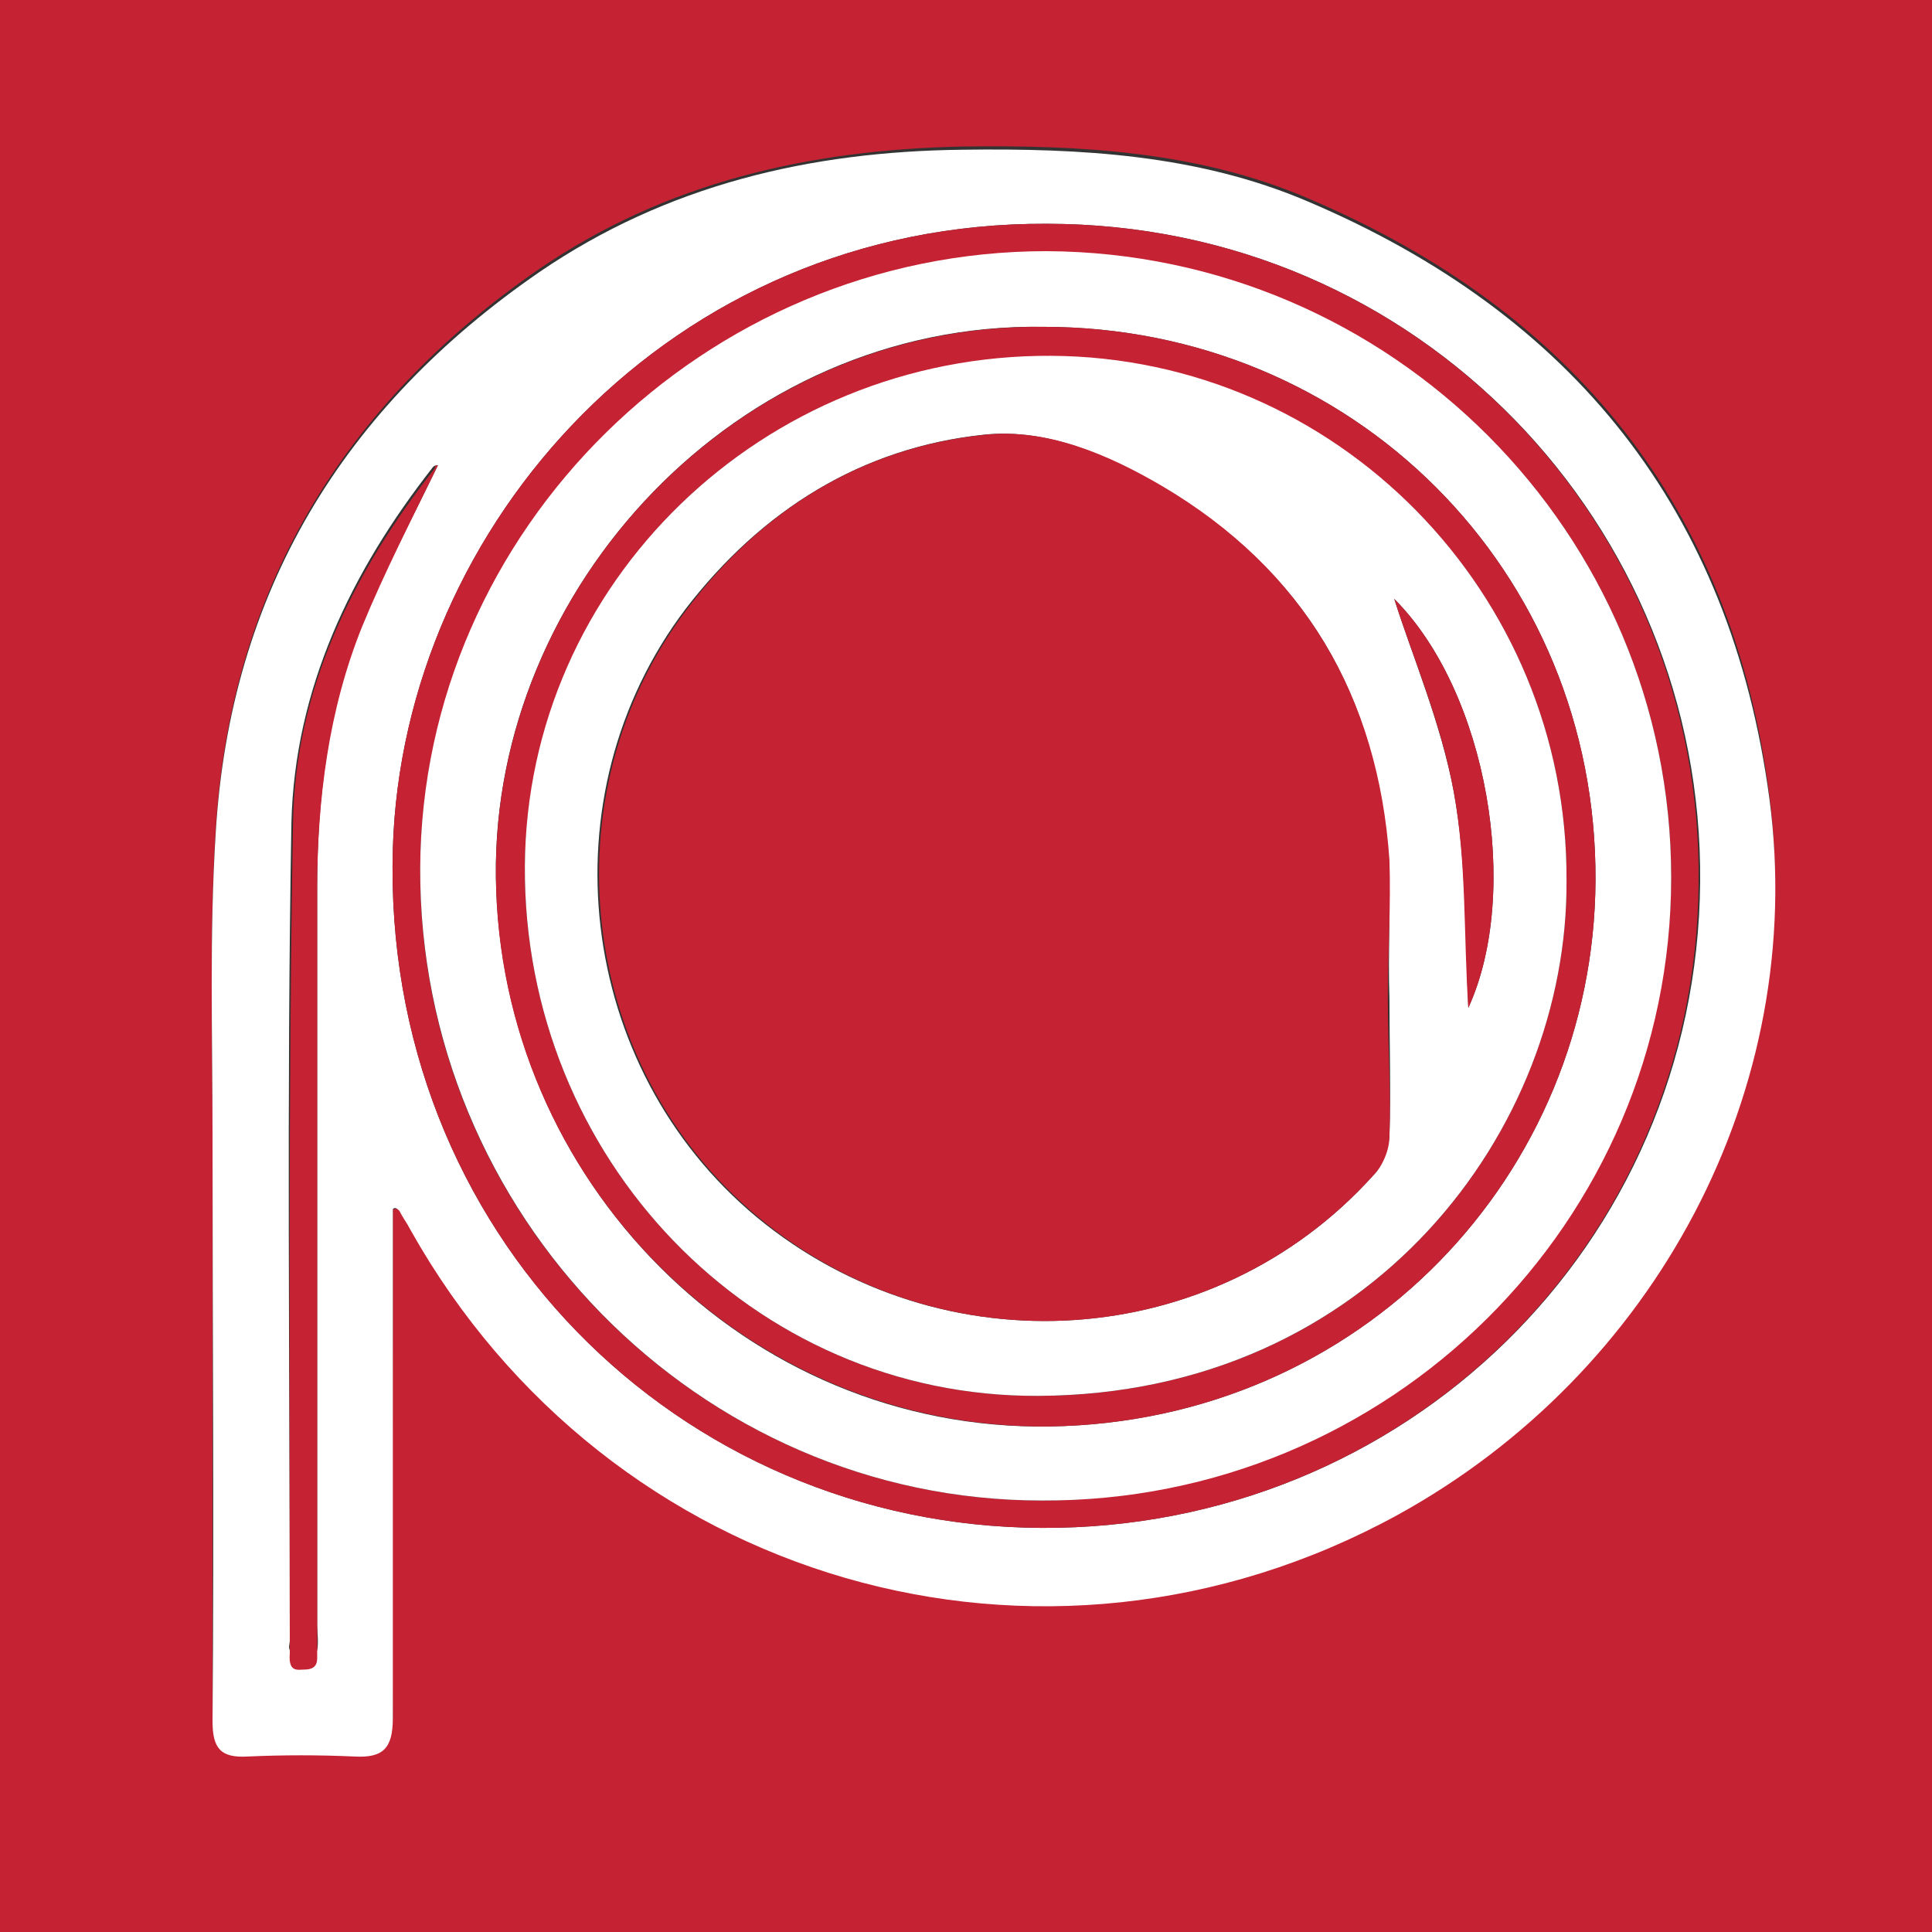
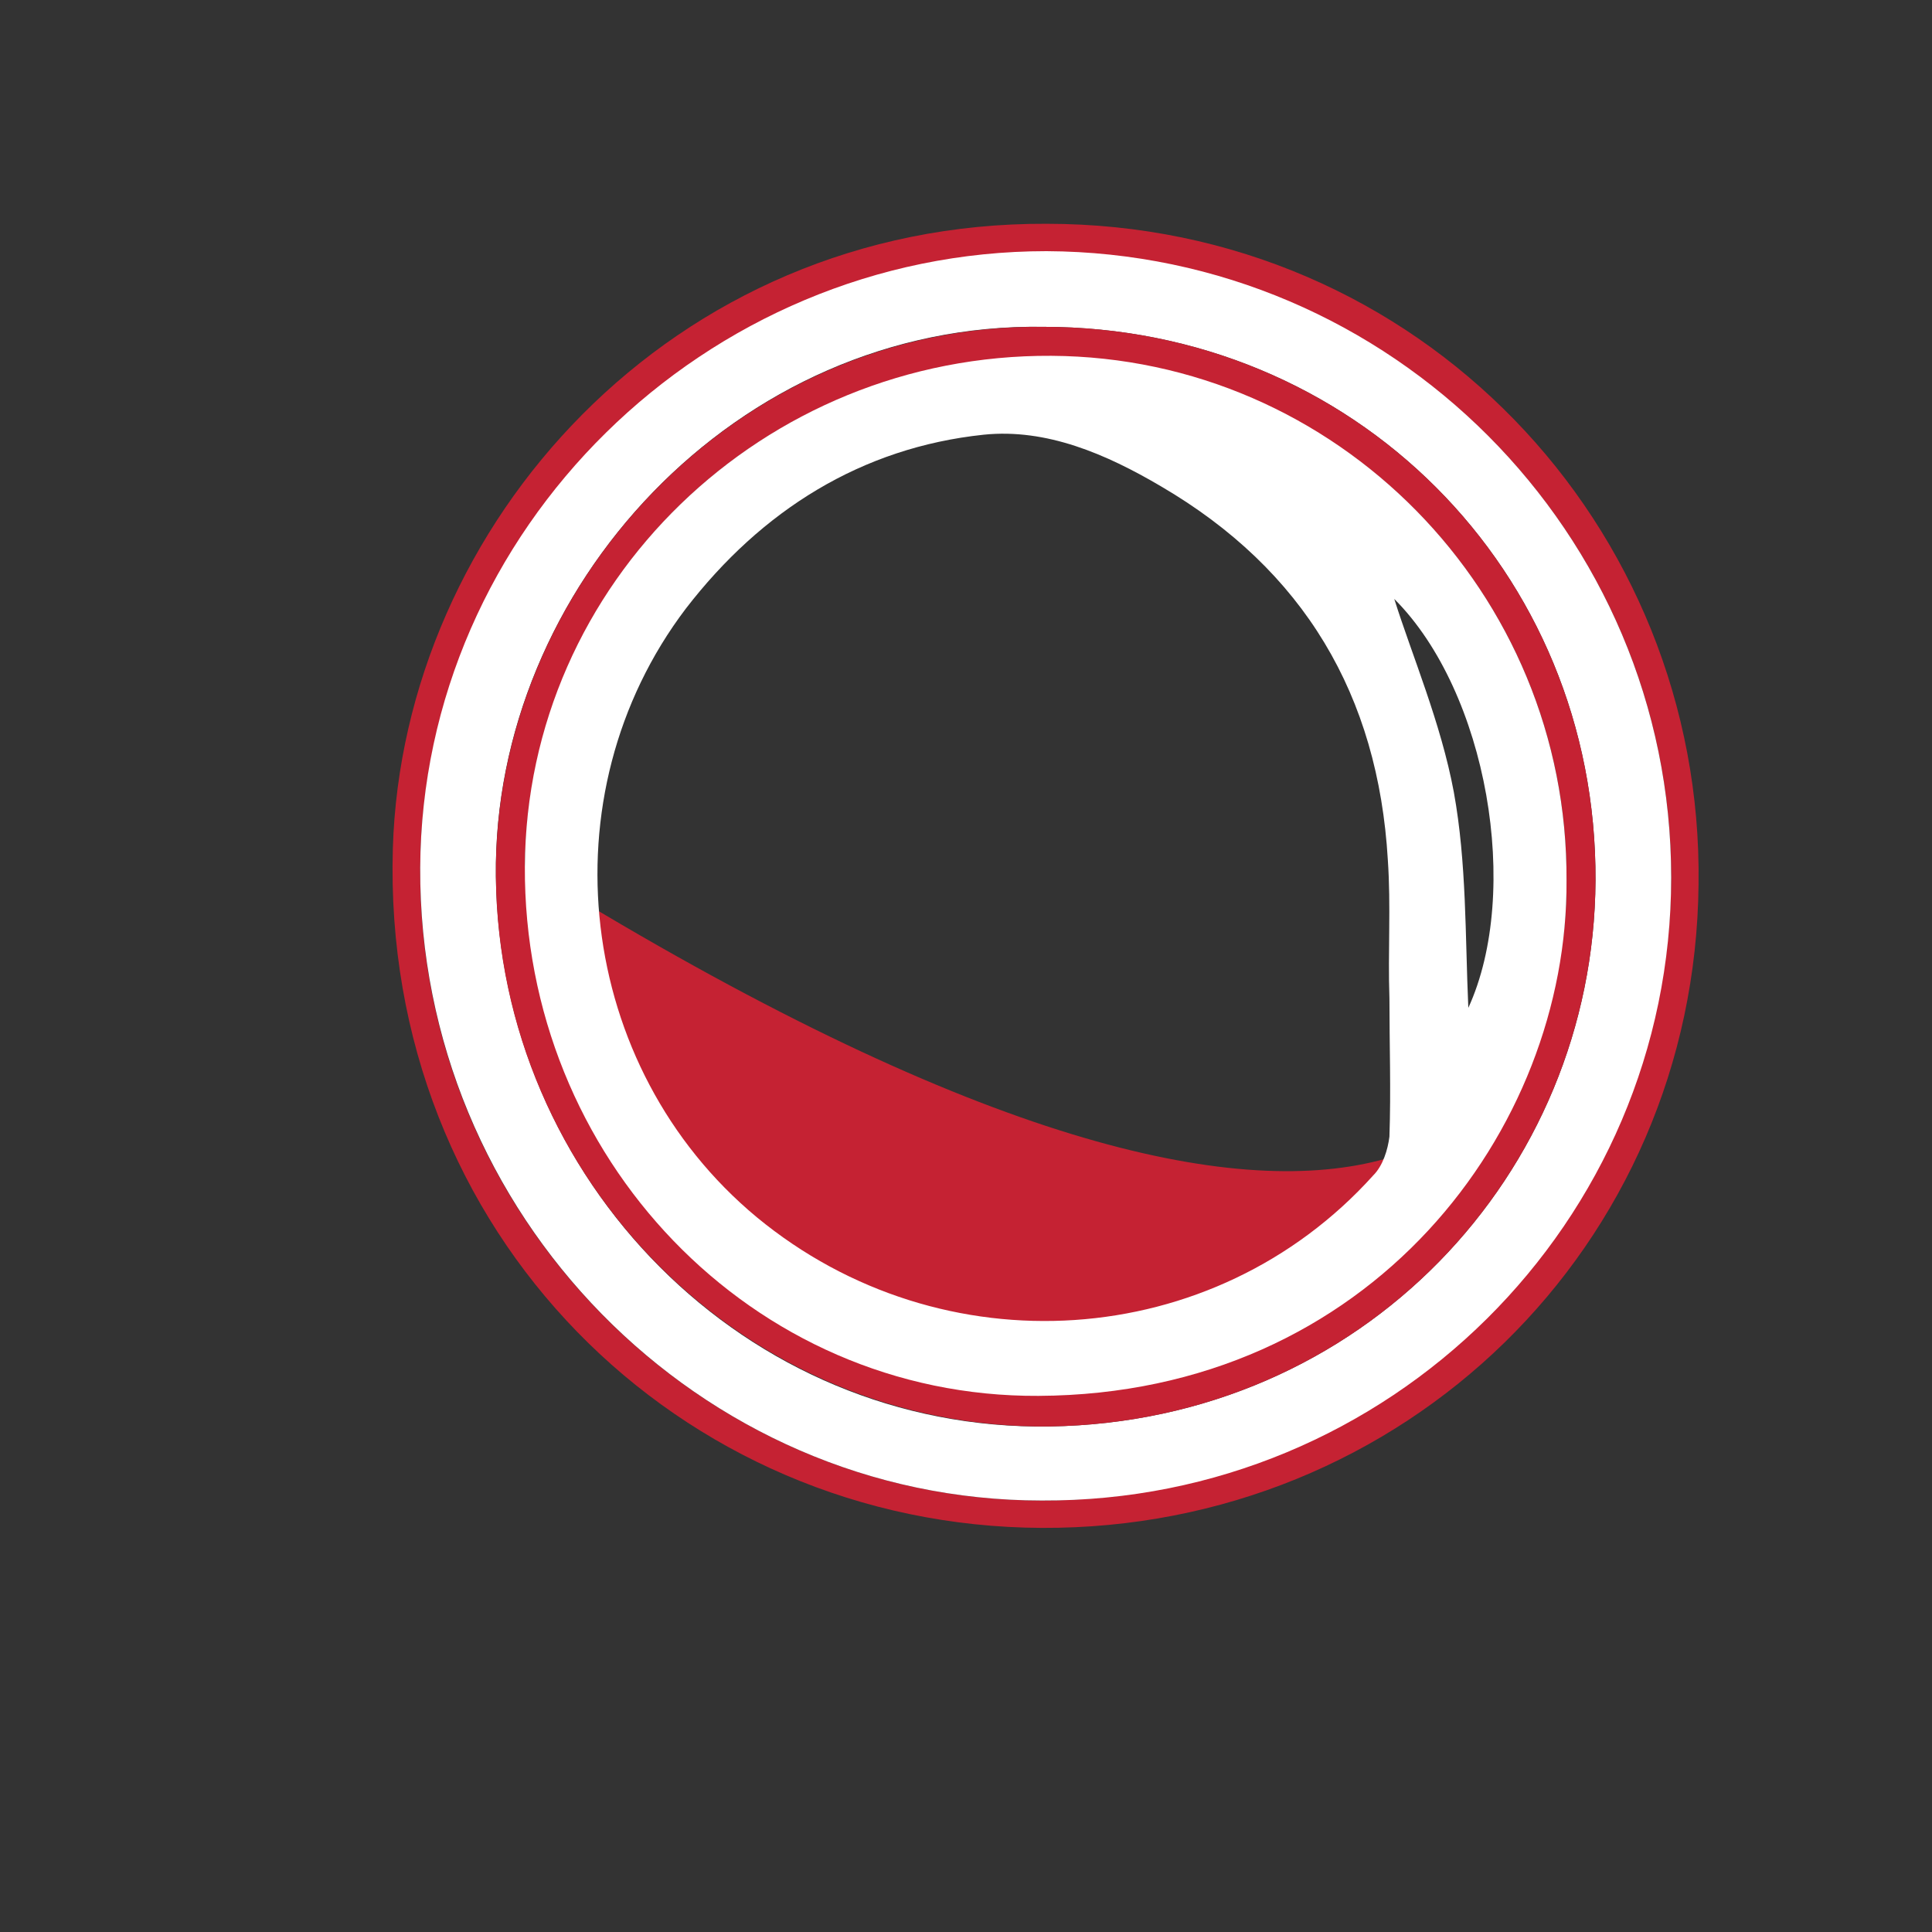
<svg xmlns="http://www.w3.org/2000/svg" version="1.1" id="Слой_1" x="0px" y="0px" viewBox="0 0 120 120" style="enable-background:new 0 0 120 120;" xml:space="preserve">
  <rect x="0" y="0" width="120" height="120" fill="#333333" stroke="none" />
  <style type="text/css">
	.st0{fill:#C52233;}
	.st1{fill:#FFFFFF;}
</style>
-   <path class="st0" d="M120,120H0V0h120V120z M24.4,75.1c0.1,0,0.3,0,0.4-0.1c0.2,0.4,0.5,0.8,0.7,1.2c12.3,22,39.3,29.9,61.3,17.7  c15.9-8.8,25.4-26.4,23.1-44.5c-2.3-17.9-12.2-30.1-28.7-37.1C74.4,9.4,67.1,9,59.8,9.1c-9.5,0.2-18.4,2.2-26.3,7.6  c-12.2,8.4-19.2,20-20.1,34.8C13,57.7,13.2,64,13.2,70.3c0,12.1,0,24.3,0,36.4c0,1.7,0.5,2.3,2.2,2.2c2.2-0.1,4.4-0.1,6.6,0  c1.8,0.1,2.4-0.5,2.4-2.4c-0.1-8,0-16,0-24C24.4,80.1,24.4,77.6,24.4,75.1" />
-   <path class="st1" d="M24.4,75.1c0,2.5,0,5,0,7.6c0,8,0,16,0,24c0,1.9-0.6,2.5-2.4,2.4c-2.2-0.1-4.4-0.1-6.6,0  c-1.7,0.1-2.2-0.5-2.2-2.2c0.1-12.1,0-24.3,0-36.4c0-6.3-0.2-12.5,0.2-18.8c0.9-14.9,7.9-26.4,20.1-34.8c7.9-5.4,16.8-7.5,26.3-7.6  c7.3-0.1,14.6,0.3,21.4,3.2c16.5,7,26.3,19.2,28.7,37.1c2.4,18.1-7.1,35.7-23.1,44.5c-22.1,12.1-49,4.2-61.3-17.7  c-0.2-0.4-0.5-0.8-0.7-1.2C24.6,75,24.5,75,24.4,75.1 M65,13.9c-23.3-0.1-40,18.7-40.6,38.8c-0.7,23.9,17.8,42.1,40.3,42.2  s40.7-17.5,40.9-40.1C105.8,32.7,88.2,13.9,65,13.9 M27.2,28.9c-0.1,0-0.2,0-0.3,0.1c-5.1,6.5-8.6,13.8-8.8,22.1  C17.8,68,18,85,18,101.9c0,0.2-0.1,0.4,0,0.6c0.3,0.4,0.6,0.7,0.9,1c0.3-0.3,0.6-0.6,0.8-1c0.1-0.5,0-1.1,0-1.6  c0-15.3,0-30.5,0-45.8c0-5.6,0.7-11.2,2.8-16.4C23.9,35.4,25.6,32.2,27.2,28.9" />
  <path class="st0" d="M65,13.9c23.2,0,40.8,18.8,40.5,41c-0.2,22.5-18.3,40.1-40.8,40s-41-18.3-40.3-42.2C25,32.6,41.7,13.8,65,13.9   M103.8,54.5c0-21.4-17.4-38.8-38.8-38.8C43.8,15.7,26.2,33,26.1,54C26,75.4,43.4,93.2,64.7,93.2C86.2,93.2,103.7,75.9,103.8,54.5" />
-   <path class="st0" d="M27.2,28.9c-1.6,3.3-3.3,6.6-4.7,10c-2.1,5.2-2.8,10.8-2.8,16.4c0,15.3,0,30.5,0,45.8c0,0.5,0,1.1,0,1.6  c0,0.4,0.1,1-0.8,1c-0.4,0-1,0.2-0.9-1c0-0.2,0-0.4,0-0.6c0-17-0.1-34,0.2-50.9c0.1-8.3,3.7-15.6,8.8-22.1  C27,28.9,27.1,28.9,27.2,28.9" />
  <path class="st1" d="M103.8,54.5c0,21.4-17.5,38.8-39.1,38.7c-21.3,0-38.7-17.8-38.6-39.3c0.1-21,17.7-38.3,38.9-38.3  C86.4,15.7,103.8,33.1,103.8,54.5 M64.8,20.3c-19.1-0.3-34.2,16.3-34,34.1C31,73.3,46.3,88.9,65.2,88.6C84.6,88.3,99,72.9,99.1,54.7  C99.2,35.4,84,20.3,64.8,20.3" />
-   <path class="st0" d="M64.8,20.3c19.2,0,34.4,15.1,34.3,34.4C99,72.9,84.6,88.3,65.2,88.6C46.3,88.8,31,73.3,30.8,54.5  C30.6,36.6,45.6,20.1,64.8,20.3 M97.3,54.7c0.1-17.9-14.3-32.5-32-32.5c-18-0.2-32.5,14-32.7,31.6c-0.1,18.1,14.1,33,31.9,32.9  C85.3,86.6,97.4,70,97.3,54.7" />
+   <path class="st0" d="M64.8,20.3c19.2,0,34.4,15.1,34.3,34.4C99,72.9,84.6,88.3,65.2,88.6C46.3,88.8,31,73.3,30.8,54.5  C30.6,36.6,45.6,20.1,64.8,20.3 M97.3,54.7c0.1-17.9-14.3-32.5-32-32.5c-18-0.2-32.5,14-32.7,31.6C85.3,86.6,97.4,70,97.3,54.7" />
  <path class="st1" d="M97.3,54.7c0.1,15.4-12.1,31.9-32.8,32c-17.8,0.1-32-14.8-31.9-32.9C32.7,36.2,47.4,22,65.3,22.1  C83,22.2,97.4,36.8,97.3,54.7 M86.3,62L86.3,62c-0.1-2.9,0.1-5.7-0.1-8.6c-0.6-10.2-5.2-18-14.1-23.2c-3.4-2-7.1-3.6-11-3.2  c-7.6,0.8-13.8,4.7-18.5,10.8c-8.8,11.6-6.8,28.5,4.4,37.8C58.5,85.1,75.4,84,85.3,73c0.6-0.6,0.9-1.6,1-2.4  C86.4,67.7,86.3,64.9,86.3,62 M86.6,37.2c1.1,3.5,2.9,7.7,3.7,12c0.8,4.4,0.7,8.9,0.9,13.4C94.5,55.4,92.4,43,86.6,37.2" />
-   <path class="st0" d="M86.2,62c0,2.9,0.2,5.7,0.1,8.6c0,0.8-0.4,1.8-1,2.4c-9.9,11-26.8,12.1-38.2,2.6c-11.2-9.3-13.2-26.2-4.4-37.8  c4.6-6.1,10.8-10,18.5-10.8c3.8-0.4,7.6,1.2,11,3.2c8.8,5.2,13.4,13.1,14.1,23.2C86.4,56.3,86.2,59.1,86.2,62  C86.3,62,86.2,62,86.2,62" />
-   <path class="st0" d="M86.6,37.2c5.8,5.8,7.9,18.2,4.6,25.4c-0.3-4.5-0.1-9-0.9-13.4C89.5,44.8,87.7,40.7,86.6,37.2" />
</svg>